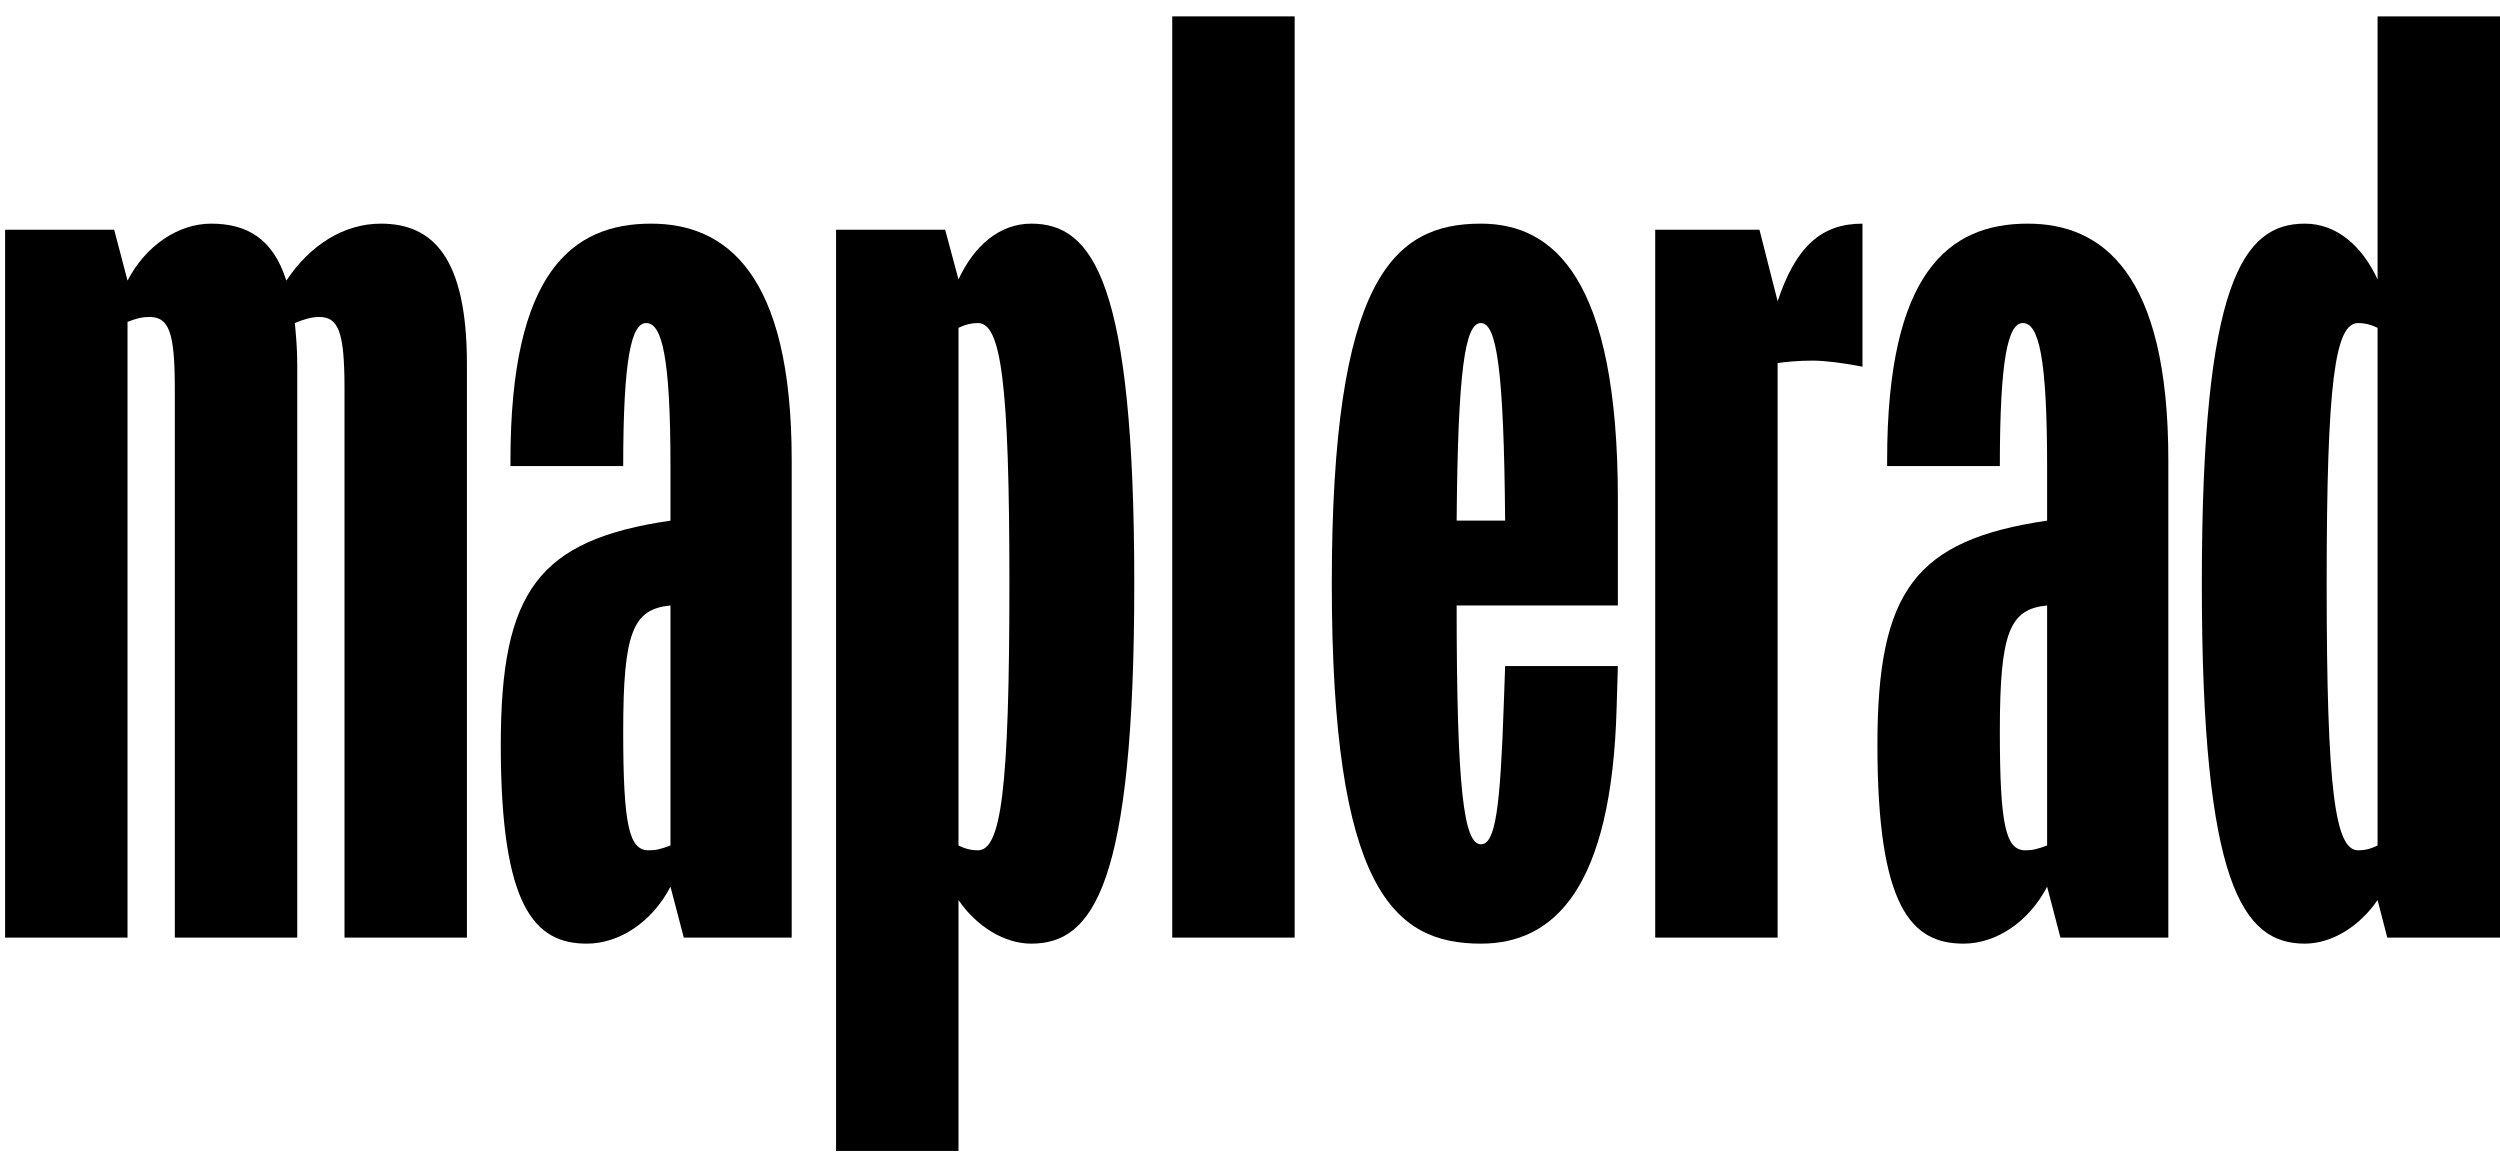
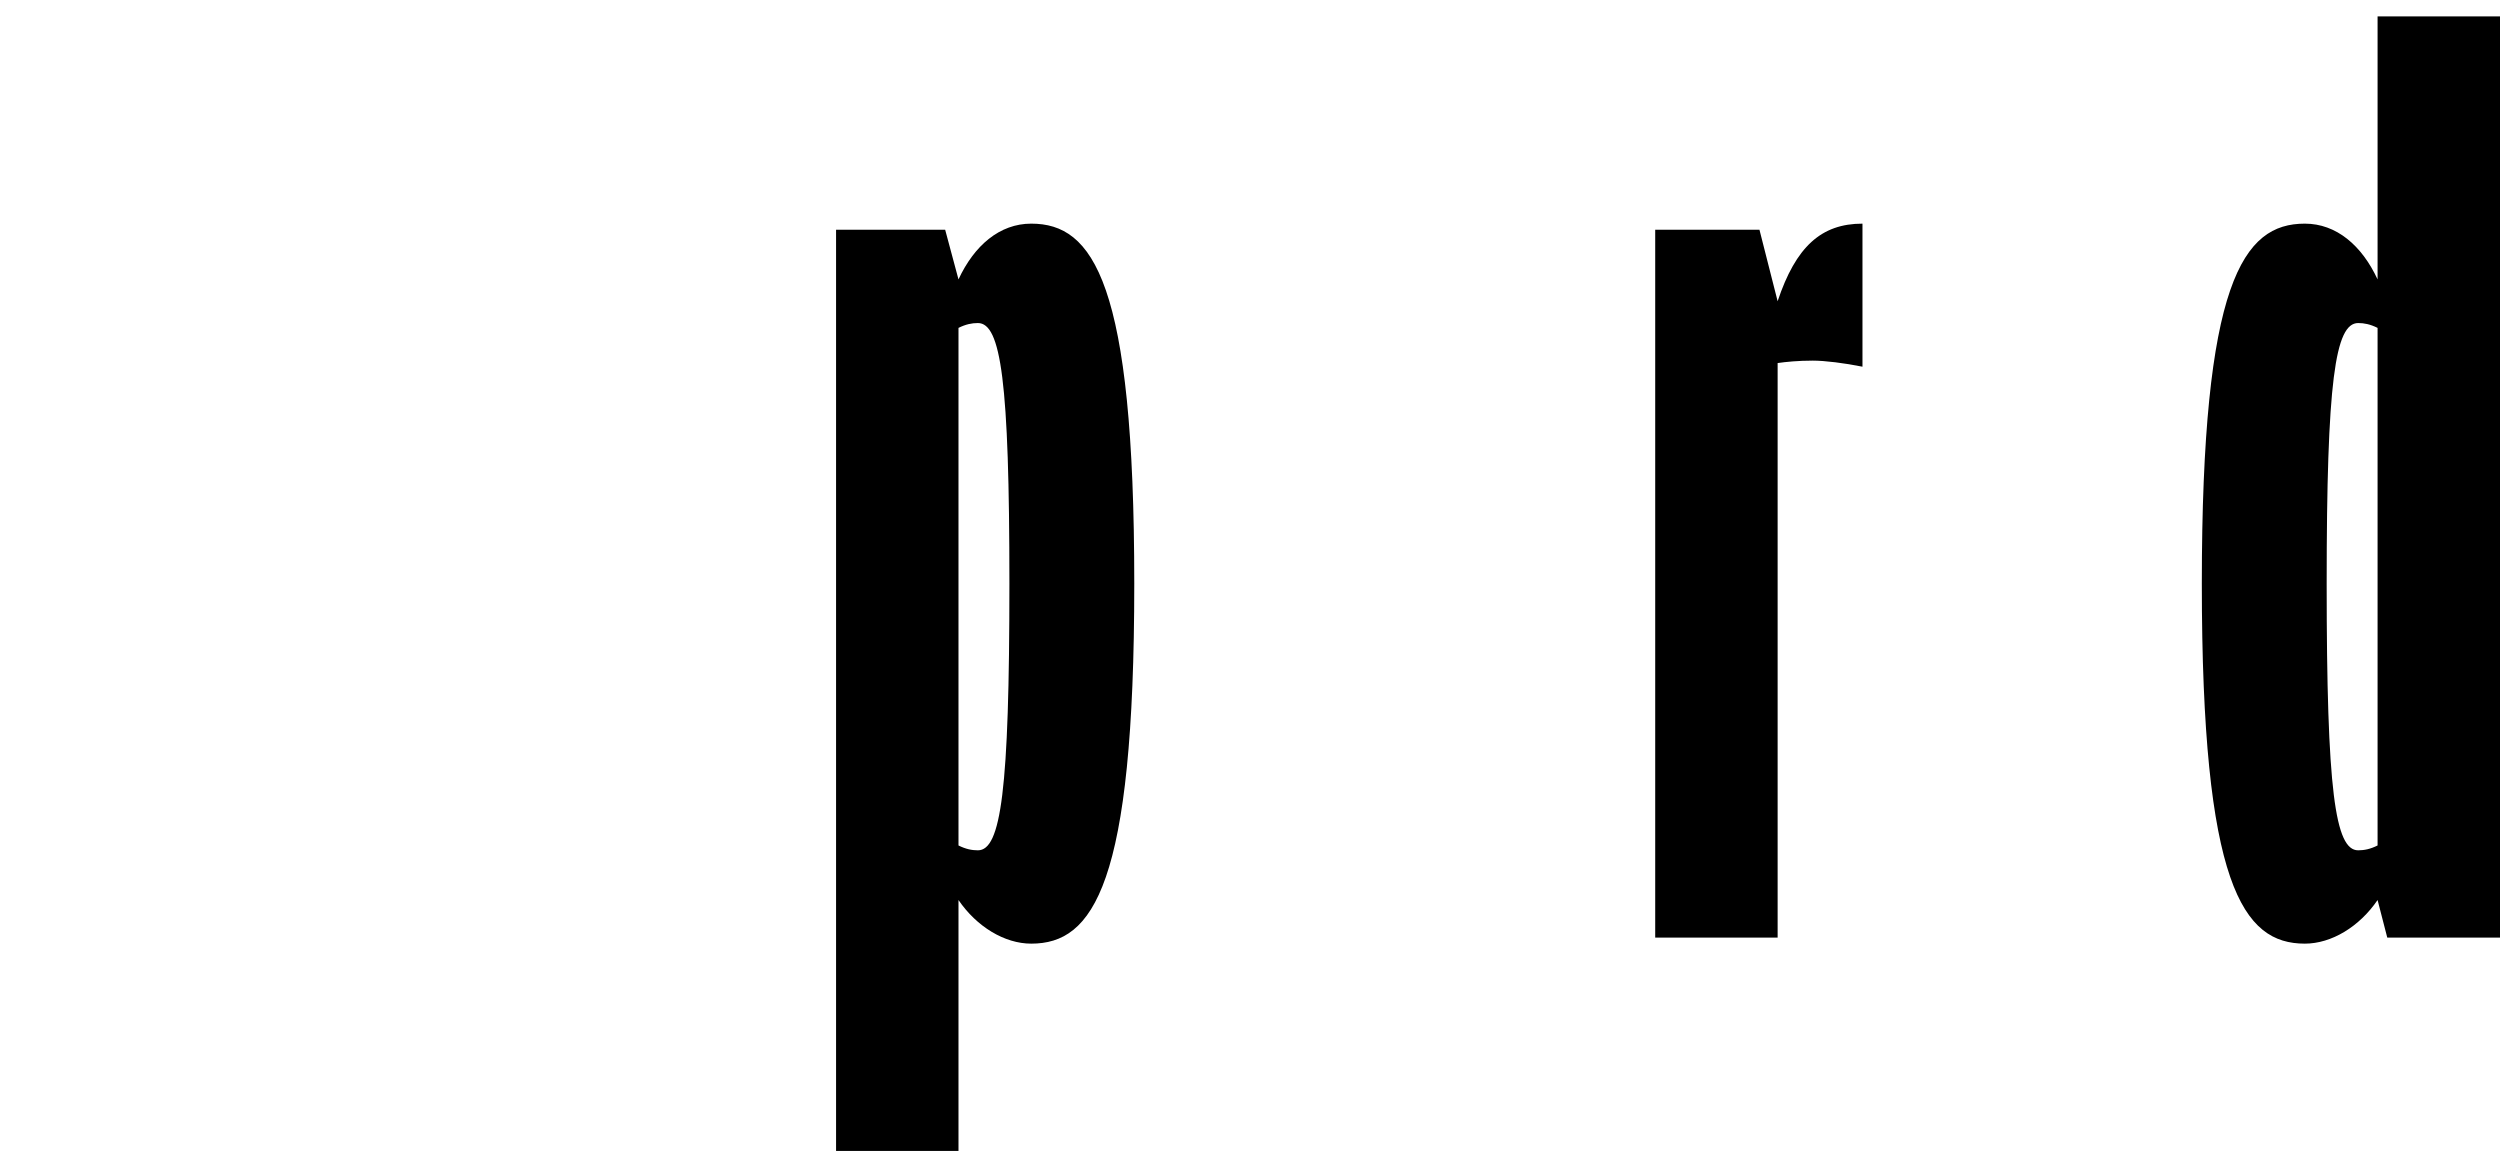
<svg xmlns="http://www.w3.org/2000/svg" width="96" height="45" viewBox="0 0 96 45" fill="none">
-   <path d="M0.196 36.004H4.897V12.359C5.27 12.219 5.456 12.172 5.735 12.172C6.48 12.172 6.713 12.731 6.713 14.919V36.004H11.414V13.988C11.414 13.383 11.367 12.871 11.321 12.405C11.646 12.265 11.972 12.172 12.252 12.172C12.996 12.172 13.229 12.731 13.229 14.919V36.004H17.93V13.988C17.93 9.892 16.627 8.588 14.625 8.588C13.229 8.588 11.926 9.38 10.995 10.776C10.483 9.147 9.459 8.588 8.109 8.588C6.852 8.588 5.596 9.426 4.897 10.776L4.385 8.821H0.196V36.004Z" fill="black" />
-   <path d="M30.401 17.665C30.401 10.45 27.841 8.588 25.001 8.588C21.976 8.588 19.602 10.45 19.602 17.665V17.897H23.931C23.931 13.708 24.257 12.405 24.815 12.405C25.42 12.405 25.746 13.708 25.746 17.897V19.992C20.673 20.737 19.23 22.692 19.23 28.603C19.23 34.84 20.533 36.236 22.535 36.236C23.791 36.236 25.048 35.398 25.746 34.049L26.258 36.004H30.401V17.665ZM25.746 23.25V32.466C25.374 32.606 25.188 32.652 24.908 32.652C24.163 32.652 23.931 31.721 23.931 28.091C23.931 24.274 24.303 23.39 25.746 23.25Z" fill="black" />
  <path d="M37.551 12.405C38.435 12.405 38.761 14.639 38.761 22.412C38.761 30.372 38.435 32.652 37.551 32.652C37.318 32.652 37.086 32.606 36.806 32.466V12.591C37.086 12.452 37.318 12.405 37.551 12.405ZM36.806 44.196V34.561C37.505 35.585 38.575 36.236 39.599 36.236C41.973 36.236 43.556 34.002 43.556 22.412C43.556 10.823 41.973 8.588 39.599 8.588C38.389 8.588 37.411 9.426 36.806 10.729L36.294 8.821H32.105V44.196H36.806Z" fill="black" />
-   <path d="M45.014 36.004H49.715V0.629H45.014V36.004Z" fill="black" />
-   <path d="M56.866 8.588C53.515 8.588 51.141 10.683 51.141 22.412C51.141 34.142 53.515 36.236 56.866 36.236C59.659 36.236 61.893 34.142 62.079 27.16L62.126 25.577H57.797L57.75 26.927C57.611 31.07 57.425 32.42 56.866 32.42C56.214 32.42 55.935 30.325 55.935 23.25H62.126V19.154C62.126 10.683 59.659 8.588 56.866 8.588ZM56.866 12.405C57.471 12.405 57.75 14.174 57.797 19.992H55.935C55.982 14.174 56.261 12.405 56.866 12.405Z" fill="black" />
  <path d="M63.56 36.004H68.261V13.941C68.587 13.895 69.052 13.848 69.611 13.848C70.076 13.848 70.821 13.941 71.519 14.081V8.588C69.936 8.588 68.959 9.473 68.261 11.567L67.563 8.821H63.56V36.004Z" fill="black" />
-   <path d="M83.264 17.665C83.264 10.45 80.704 8.588 77.865 8.588C74.839 8.588 72.466 10.45 72.466 17.665V17.897H76.794C76.794 13.708 77.12 12.405 77.679 12.405C78.284 12.405 78.609 13.708 78.609 17.897V19.992C73.536 20.737 72.093 22.692 72.093 28.603C72.093 34.84 73.397 36.236 75.398 36.236C76.655 36.236 77.911 35.398 78.609 34.049L79.121 36.004H83.264V17.665ZM78.609 23.25V32.466C78.237 32.606 78.051 32.652 77.772 32.652C77.027 32.652 76.794 31.721 76.794 28.091C76.794 24.274 77.167 23.39 78.609 23.25Z" fill="black" />
  <path d="M84.55 22.412C84.55 34.002 86.132 36.236 88.506 36.236C89.53 36.236 90.601 35.585 91.299 34.561L91.671 36.004H96V0.629H91.299V10.729C90.694 9.426 89.716 8.588 88.506 8.588C86.132 8.588 84.55 10.823 84.55 22.412ZM90.554 32.652C89.67 32.652 89.344 30.372 89.344 22.412C89.344 14.639 89.67 12.405 90.554 12.405C90.787 12.405 91.02 12.452 91.299 12.591V32.466C91.02 32.606 90.787 32.652 90.554 32.652Z" fill="black" />
</svg>